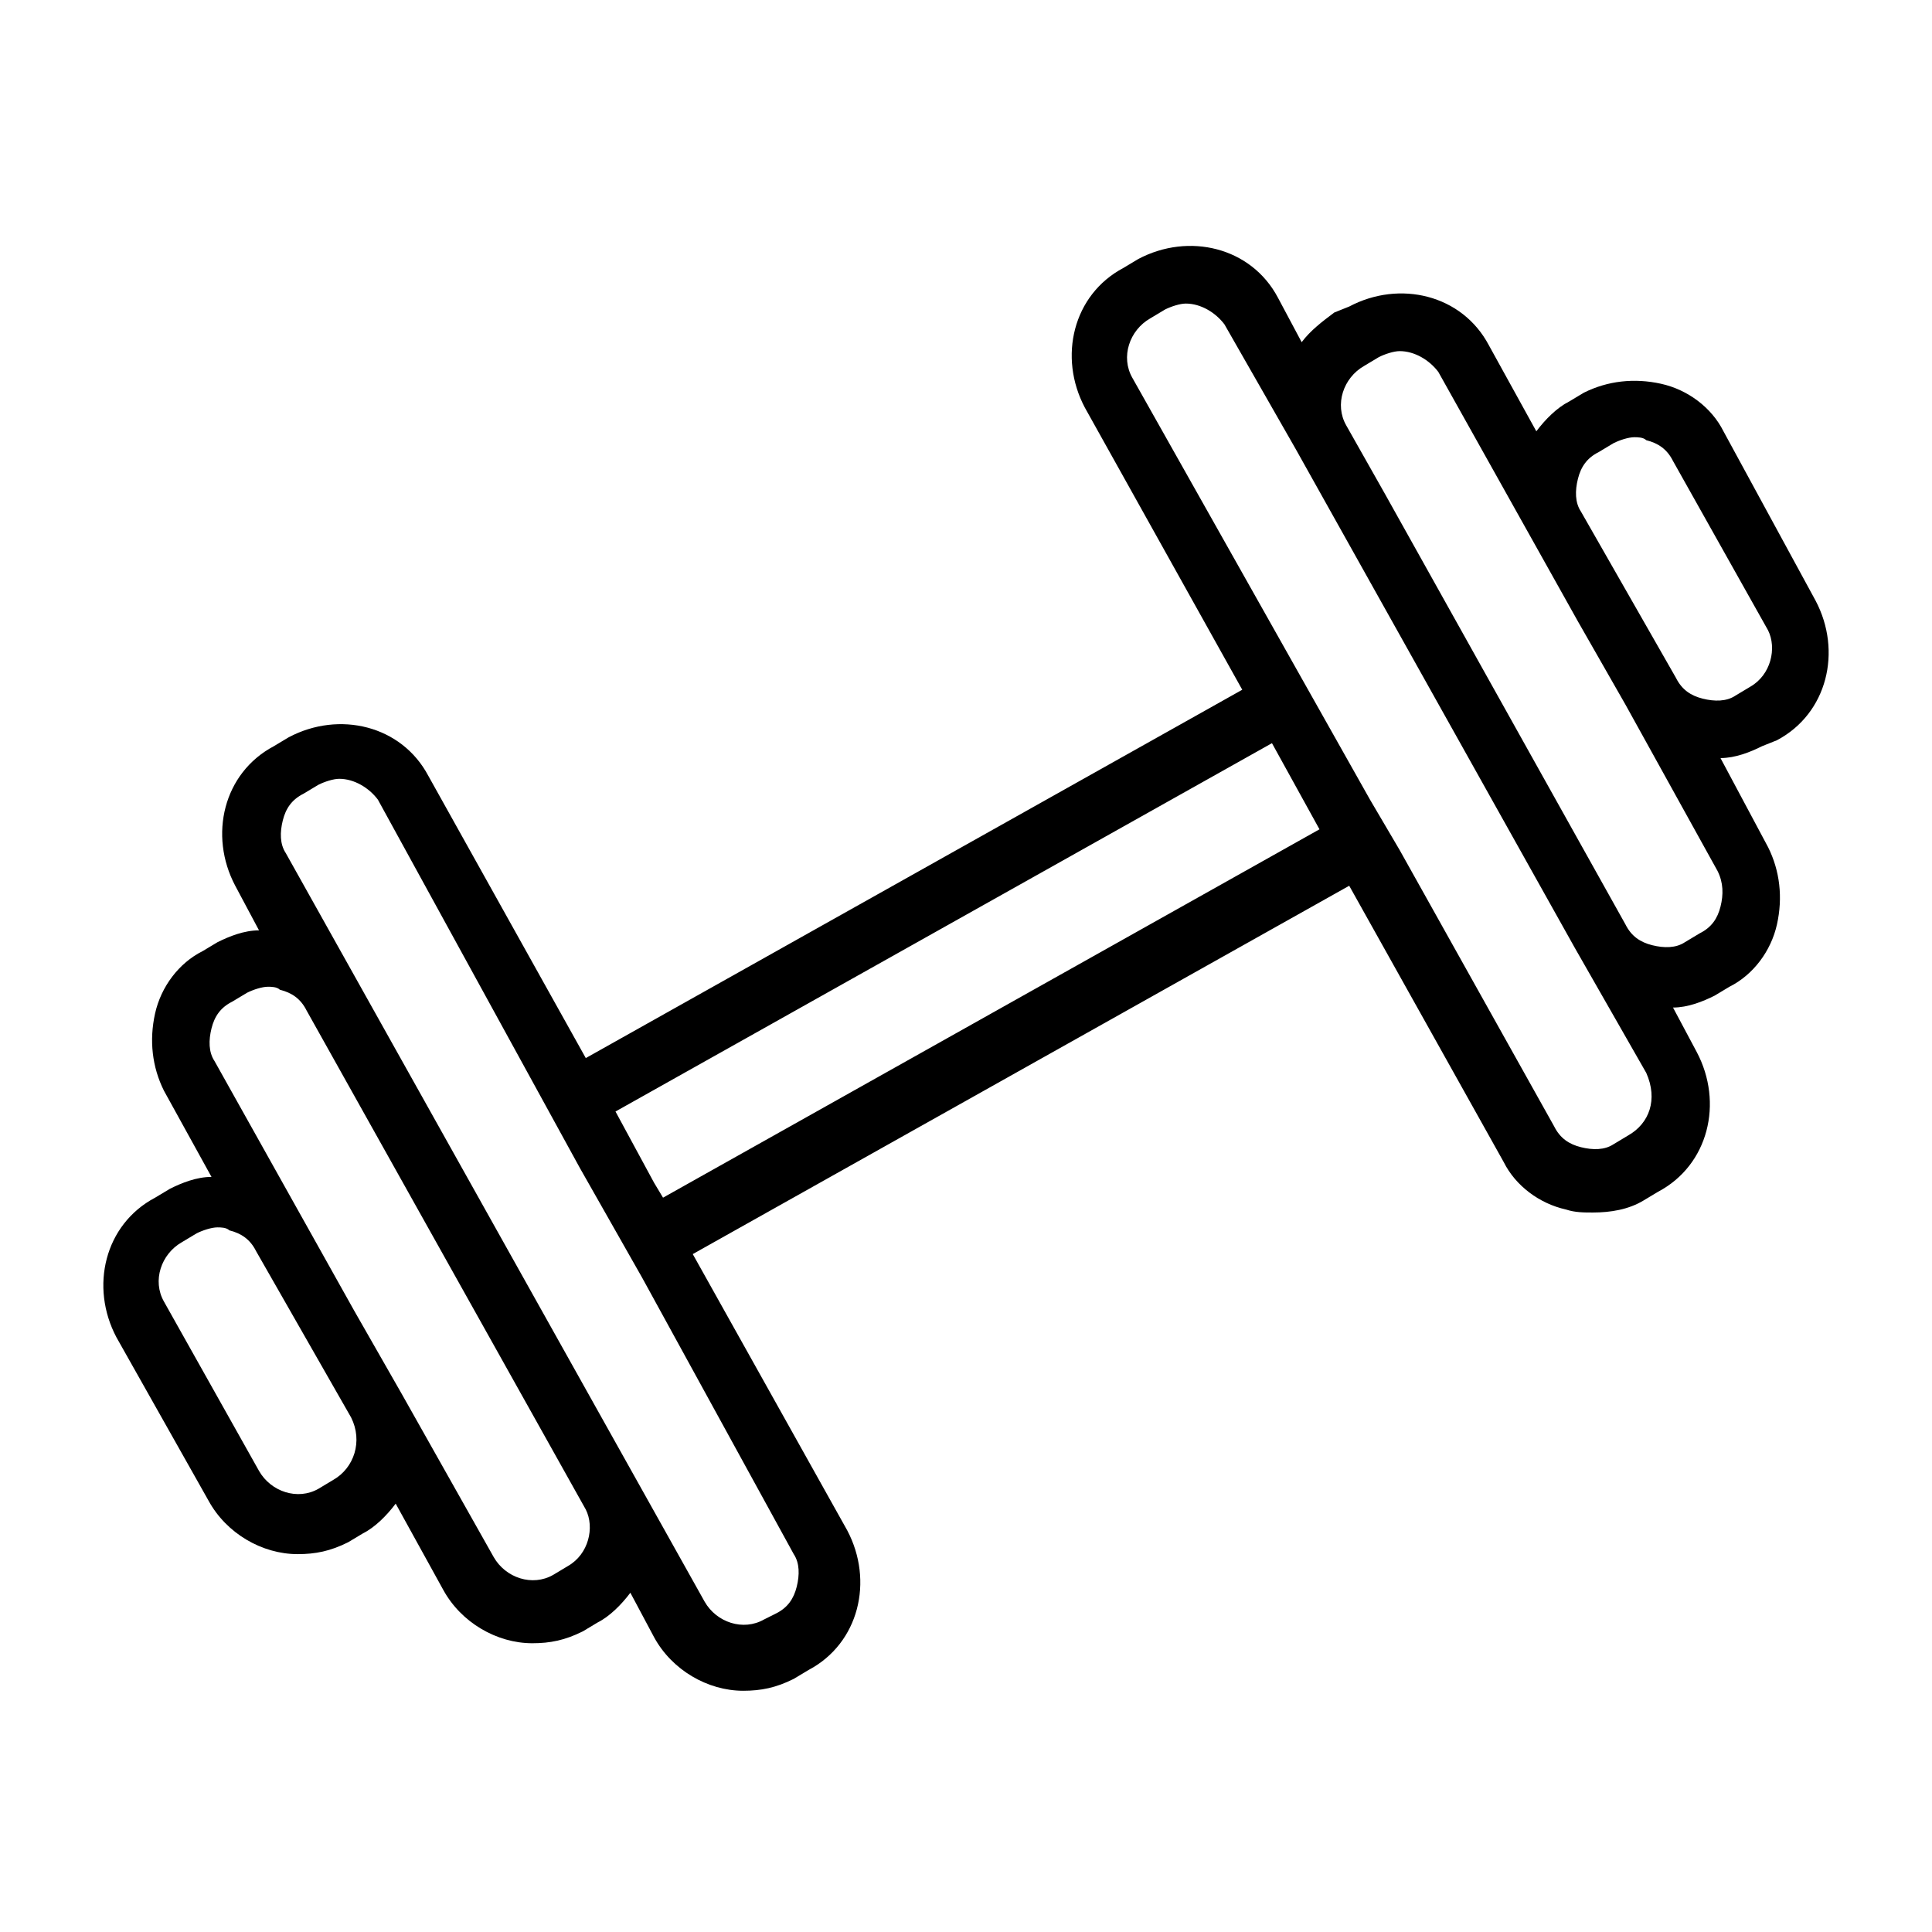
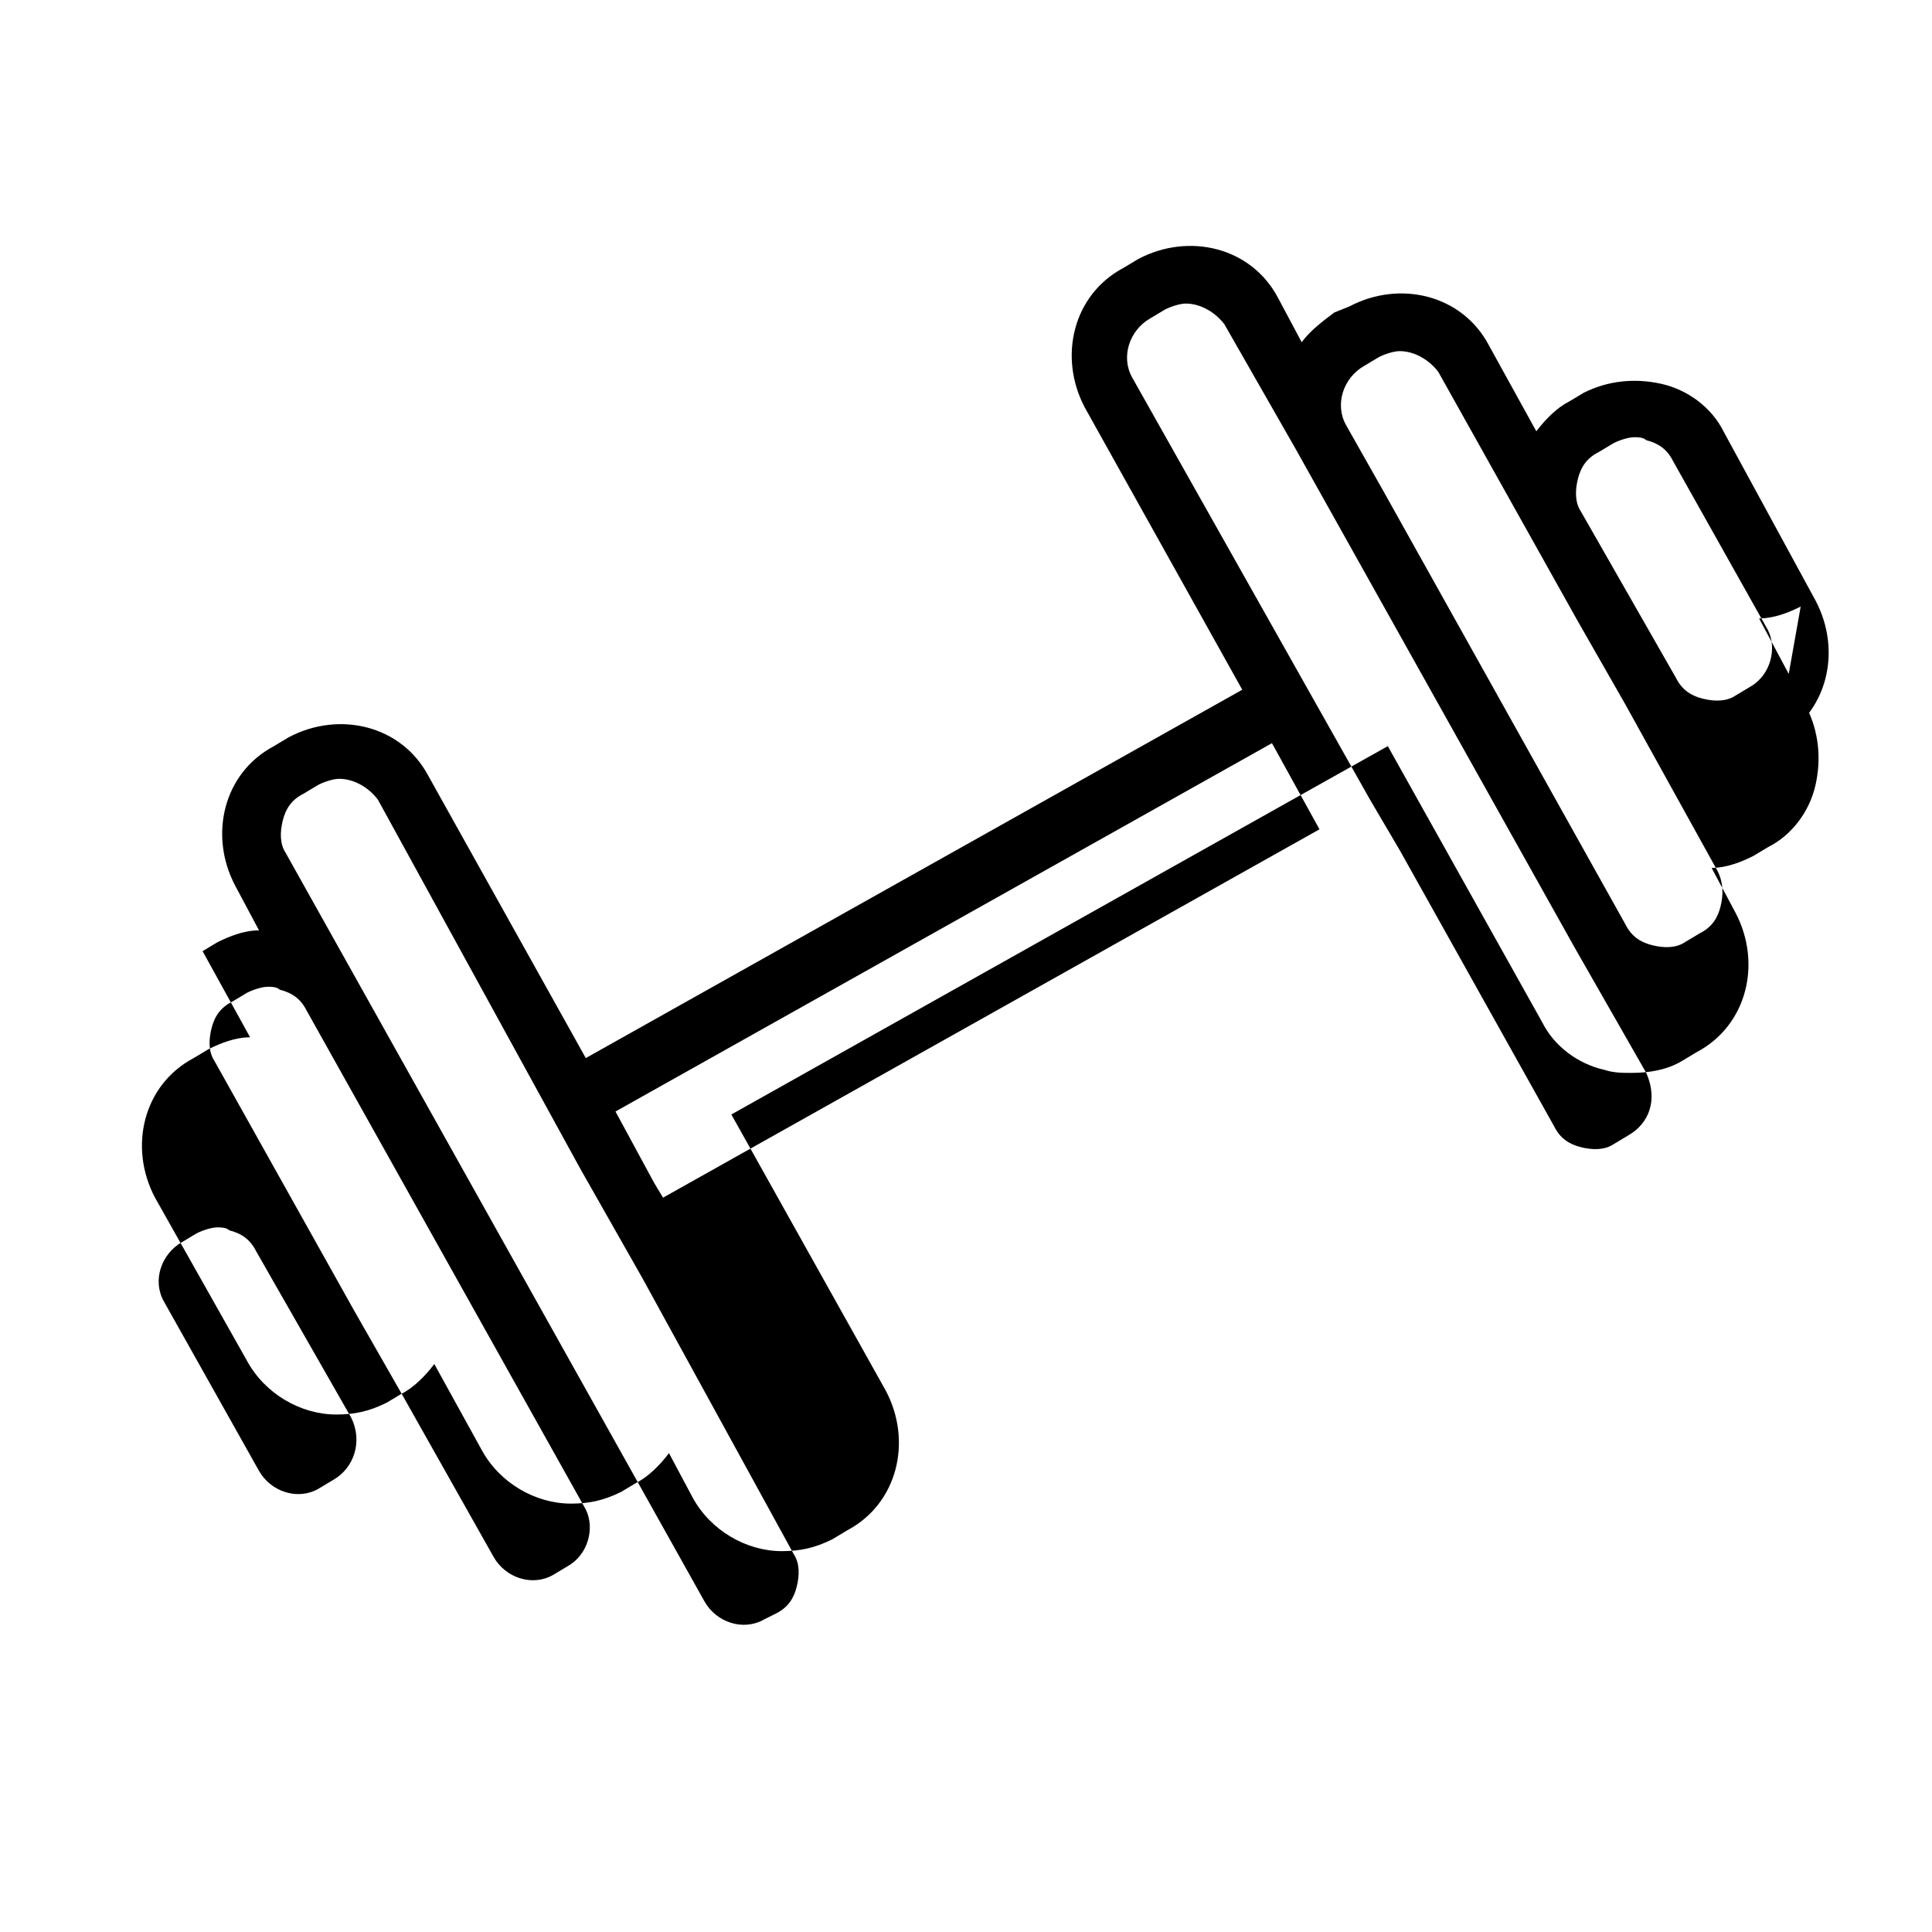
<svg xmlns="http://www.w3.org/2000/svg" fill="#000000" width="800px" height="800px" version="1.1" viewBox="144 144 512 512">
-   <path d="m614.91 340.17c13.383-7.086 17.32-23.617 10.234-37l-24.406-44.871c-3.148-6.297-9.445-11.02-16.531-12.594s-14.168-0.789-20.469 2.363l-3.934 2.359c-3.148 1.574-6.297 4.723-8.66 7.871l-12.594-22.828c-7.086-13.383-23.617-17.32-37-10.234l-3.934 1.574c-3.148 2.363-6.297 4.723-8.66 7.871l-6.297-11.809c-7.086-13.383-23.617-17.32-37-10.234l-3.938 2.363c-13.383 7.086-17.32 23.617-10.234 37l41.723 74.785-173.97 97.613-41.723-74.785c-7.086-13.383-23.617-17.32-37-10.234l-3.938 2.363c-13.383 7.086-17.32 23.617-10.234 37l6.297 11.809c-3.938 0-7.871 1.574-11.02 3.148l-3.938 2.363c-6.297 3.148-11.02 9.445-12.594 16.531-1.574 7.086-0.789 14.168 2.363 20.469l12.594 22.828c-3.938 0-7.871 1.574-11.02 3.148l-3.938 2.363c-13.383 7.086-17.32 23.617-10.234 37l24.406 43.289c4.723 8.66 14.168 14.168 23.617 14.168 4.723 0 8.66-0.789 13.383-3.148l3.938-2.363c3.148-1.574 6.297-4.723 8.66-7.871l12.594 22.828c4.723 8.66 14.168 14.168 23.617 14.168 4.723 0 8.66-0.789 13.383-3.148l3.938-2.363c3.148-1.574 6.297-4.723 8.66-7.871l6.297 11.809c4.723 8.66 14.168 14.168 23.617 14.168 4.723 0 8.66-0.789 13.383-3.148l3.938-2.363c13.383-7.086 17.32-23.617 10.234-37l-40.934-73.211 173.97-97.613 40.934 73.211c3.148 6.297 9.445 11.02 16.531 12.594 2.363 0.789 4.723 0.789 7.086 0.789 4.723 0 9.445-0.789 13.383-3.148l3.938-2.363c13.383-7.086 17.32-23.617 10.234-37l-6.297-11.809c3.938 0 7.871-1.574 11.02-3.148l3.938-2.363c6.297-3.148 11.02-9.445 12.594-16.531 1.574-7.086 0.789-14.168-2.363-20.469l-12.605-23.602c3.938 0 7.871-1.574 11.02-3.148zm-382.58 196.01-3.938 2.363c-5.512 3.148-12.594 0.789-15.742-4.723l-25.191-44.871c-3.148-5.512-0.789-12.594 4.723-15.742l3.938-2.363c1.574-0.789 3.938-1.574 5.512-1.574 0.789 0 2.363 0 3.148 0.789 3.148 0.789 5.512 2.363 7.086 5.512l25.188 44.086c3.148 6.289 0.789 13.375-4.723 16.523zm62.188 22.828-3.938 2.363c-5.512 3.148-12.594 0.789-15.742-4.723l-24.402-43.297-12.594-22.043-37-66.125c-1.574-2.363-1.574-5.512-0.789-8.66 0.789-3.148 2.363-5.512 5.512-7.086l3.938-2.363c1.574-0.789 3.938-1.574 5.512-1.574 0.789 0 2.363 0 3.148 0.789 3.148 0.789 5.512 2.363 7.086 5.512l73.996 132.25c2.359 4.727 0.785 11.809-4.727 14.957zm59.828-3.148c1.574 2.363 1.574 5.512 0.789 8.66-0.789 3.148-2.363 5.512-5.512 7.086l-3.148 1.574c-5.512 3.148-12.594 0.789-15.742-4.723l-111-198.38c-1.574-2.363-1.574-5.512-0.789-8.66 0.789-3.148 2.363-5.512 5.512-7.086l3.938-2.363c1.574-0.789 3.938-1.574 5.512-1.574 3.938 0 7.871 2.363 10.234 5.512l53.527 97.613 16.531 29.125zm-34.637-94.465-2.363-3.938-10.234-18.895 173.97-97.613 12.594 22.828zm255.84-16.531-3.934 2.363c-2.363 1.574-5.512 1.574-8.66 0.789-3.148-0.789-5.512-2.363-7.086-5.512l-40.934-73.211-7.871-13.383-62.977-111.78c-3.148-5.512-0.789-12.594 4.723-15.742l3.938-2.363c1.574-0.789 3.938-1.574 5.512-1.574 3.938 0 7.871 2.363 10.234 5.512l18.895 33.062 73.996 132.25 18.895 33.062c3.144 7.082 0.781 13.379-4.731 16.527zm24.406-60.613c-0.789 3.148-2.363 5.512-5.512 7.086l-3.938 2.363c-2.363 1.574-5.512 1.574-8.66 0.789-3.148-0.789-5.512-2.363-7.086-5.512l-63.762-114.14-10.234-18.105c-3.148-5.512-0.789-12.594 4.723-15.742l3.938-2.363c1.574-0.789 3.938-1.574 5.512-1.574 3.938 0 7.871 2.363 10.234 5.512l37 66.125 12.594 22.043 24.402 44.082c1.574 3.144 1.574 6.293 0.789 9.441zm7.871-58.254-3.938 2.363c-2.363 1.574-5.512 1.574-8.66 0.789-3.148-0.789-5.512-2.363-7.086-5.512l-25.188-44.086c-1.574-2.363-1.574-5.512-0.789-8.66 0.789-3.148 2.363-5.512 5.512-7.086l3.938-2.363c1.574-0.789 3.938-1.574 5.512-1.574 0.789 0 2.363 0 3.148 0.789 3.148 0.789 5.512 2.363 7.086 5.512l25.191 44.871c2.359 4.727 0.785 11.809-4.727 14.957z" />
+   <path d="m614.91 340.17c13.383-7.086 17.32-23.617 10.234-37l-24.406-44.871c-3.148-6.297-9.445-11.02-16.531-12.594s-14.168-0.789-20.469 2.363l-3.934 2.359c-3.148 1.574-6.297 4.723-8.66 7.871l-12.594-22.828c-7.086-13.383-23.617-17.32-37-10.234l-3.934 1.574c-3.148 2.363-6.297 4.723-8.66 7.871l-6.297-11.809c-7.086-13.383-23.617-17.32-37-10.234l-3.938 2.363c-13.383 7.086-17.32 23.617-10.234 37l41.723 74.785-173.97 97.613-41.723-74.785c-7.086-13.383-23.617-17.32-37-10.234l-3.938 2.363c-13.383 7.086-17.32 23.617-10.234 37l6.297 11.809c-3.938 0-7.871 1.574-11.02 3.148l-3.938 2.363l12.594 22.828c-3.938 0-7.871 1.574-11.02 3.148l-3.938 2.363c-13.383 7.086-17.32 23.617-10.234 37l24.406 43.289c4.723 8.66 14.168 14.168 23.617 14.168 4.723 0 8.66-0.789 13.383-3.148l3.938-2.363c3.148-1.574 6.297-4.723 8.66-7.871l12.594 22.828c4.723 8.66 14.168 14.168 23.617 14.168 4.723 0 8.66-0.789 13.383-3.148l3.938-2.363c3.148-1.574 6.297-4.723 8.66-7.871l6.297 11.809c4.723 8.66 14.168 14.168 23.617 14.168 4.723 0 8.66-0.789 13.383-3.148l3.938-2.363c13.383-7.086 17.32-23.617 10.234-37l-40.934-73.211 173.97-97.613 40.934 73.211c3.148 6.297 9.445 11.02 16.531 12.594 2.363 0.789 4.723 0.789 7.086 0.789 4.723 0 9.445-0.789 13.383-3.148l3.938-2.363c13.383-7.086 17.32-23.617 10.234-37l-6.297-11.809c3.938 0 7.871-1.574 11.02-3.148l3.938-2.363c6.297-3.148 11.02-9.445 12.594-16.531 1.574-7.086 0.789-14.168-2.363-20.469l-12.605-23.602c3.938 0 7.871-1.574 11.02-3.148zm-382.58 196.01-3.938 2.363c-5.512 3.148-12.594 0.789-15.742-4.723l-25.191-44.871c-3.148-5.512-0.789-12.594 4.723-15.742l3.938-2.363c1.574-0.789 3.938-1.574 5.512-1.574 0.789 0 2.363 0 3.148 0.789 3.148 0.789 5.512 2.363 7.086 5.512l25.188 44.086c3.148 6.289 0.789 13.375-4.723 16.523zm62.188 22.828-3.938 2.363c-5.512 3.148-12.594 0.789-15.742-4.723l-24.402-43.297-12.594-22.043-37-66.125c-1.574-2.363-1.574-5.512-0.789-8.66 0.789-3.148 2.363-5.512 5.512-7.086l3.938-2.363c1.574-0.789 3.938-1.574 5.512-1.574 0.789 0 2.363 0 3.148 0.789 3.148 0.789 5.512 2.363 7.086 5.512l73.996 132.25c2.359 4.727 0.785 11.809-4.727 14.957zm59.828-3.148c1.574 2.363 1.574 5.512 0.789 8.66-0.789 3.148-2.363 5.512-5.512 7.086l-3.148 1.574c-5.512 3.148-12.594 0.789-15.742-4.723l-111-198.38c-1.574-2.363-1.574-5.512-0.789-8.66 0.789-3.148 2.363-5.512 5.512-7.086l3.938-2.363c1.574-0.789 3.938-1.574 5.512-1.574 3.938 0 7.871 2.363 10.234 5.512l53.527 97.613 16.531 29.125zm-34.637-94.465-2.363-3.938-10.234-18.895 173.97-97.613 12.594 22.828zm255.84-16.531-3.934 2.363c-2.363 1.574-5.512 1.574-8.66 0.789-3.148-0.789-5.512-2.363-7.086-5.512l-40.934-73.211-7.871-13.383-62.977-111.78c-3.148-5.512-0.789-12.594 4.723-15.742l3.938-2.363c1.574-0.789 3.938-1.574 5.512-1.574 3.938 0 7.871 2.363 10.234 5.512l18.895 33.062 73.996 132.25 18.895 33.062c3.144 7.082 0.781 13.379-4.731 16.527zm24.406-60.613c-0.789 3.148-2.363 5.512-5.512 7.086l-3.938 2.363c-2.363 1.574-5.512 1.574-8.66 0.789-3.148-0.789-5.512-2.363-7.086-5.512l-63.762-114.14-10.234-18.105c-3.148-5.512-0.789-12.594 4.723-15.742l3.938-2.363c1.574-0.789 3.938-1.574 5.512-1.574 3.938 0 7.871 2.363 10.234 5.512l37 66.125 12.594 22.043 24.402 44.082c1.574 3.144 1.574 6.293 0.789 9.441zm7.871-58.254-3.938 2.363c-2.363 1.574-5.512 1.574-8.66 0.789-3.148-0.789-5.512-2.363-7.086-5.512l-25.188-44.086c-1.574-2.363-1.574-5.512-0.789-8.66 0.789-3.148 2.363-5.512 5.512-7.086l3.938-2.363c1.574-0.789 3.938-1.574 5.512-1.574 0.789 0 2.363 0 3.148 0.789 3.148 0.789 5.512 2.363 7.086 5.512l25.191 44.871c2.359 4.727 0.785 11.809-4.727 14.957z" />
</svg>